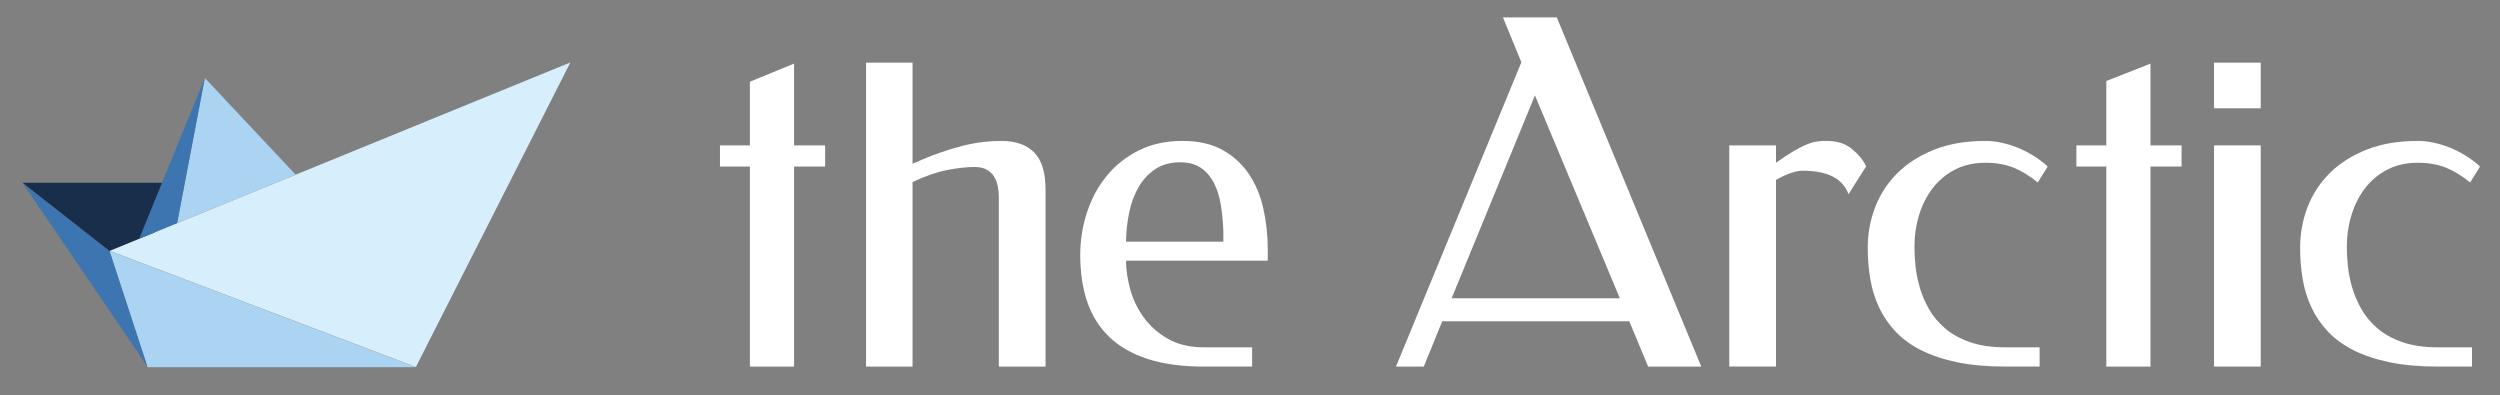
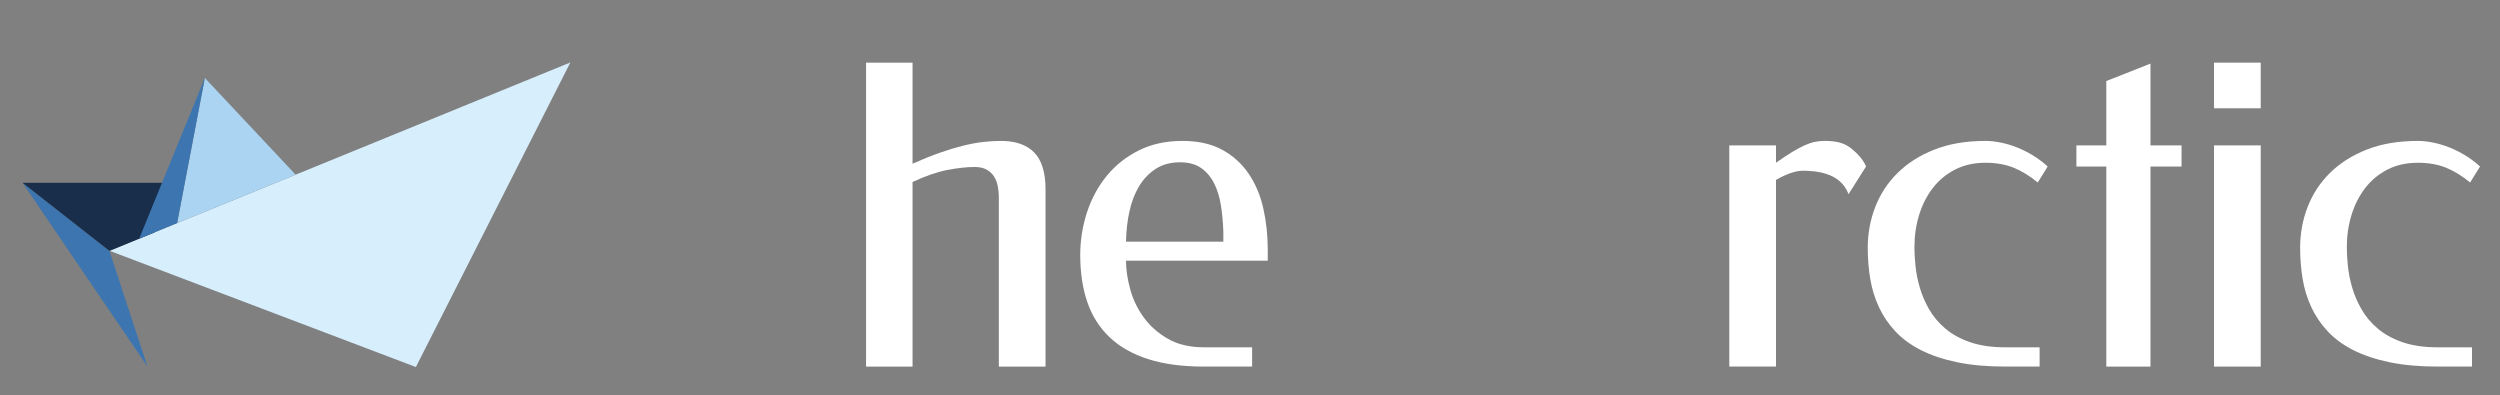
<svg xmlns="http://www.w3.org/2000/svg" width="177" height="28" viewBox="0 0 177 28" fill="none">
  <rect x="0" y="0" width="177" height="28" fill="#808080" stroke="none" />
-   <path d="M10.438 26H29.444L7.749 17.765L10.438 26Z" fill="#AAD4F2" />
  <path d="M40.382 4.421L29.444 25.987L7.749 17.753L40.382 4.421Z" fill="#D7EEFC" />
  <path d="M1.593 12.94L7.749 17.765L10.439 25.953L1.593 12.94Z" fill="#3D75B0" />
  <path d="M12.028 12.94H1.593L7.749 17.765L10.929 16.457L12.028 12.94Z" fill="#182E4A" />
  <path d="M14.502 5.52L20.932 12.367L12.54 15.795L14.502 5.52Z" fill="#AAD4F2" />
  <path d="M9.854 16.898L14.502 5.52L12.54 15.795L9.854 16.898Z" fill="#3D75B0" />
-   <path d="M58.419 11.789H56.22V25.954H53.092V11.789H50.974V10.292H53.092V5.784L56.22 4.503V10.293H58.419V11.789Z" fill="white" />
  <path d="M64.609 11.59C65.303 11.28 65.944 11.023 66.531 10.817C67.118 10.612 67.665 10.446 68.176 10.318C68.687 10.191 69.162 10.103 69.602 10.052C70.042 10.002 70.467 9.977 70.881 9.977C71.901 9.977 72.681 10.249 73.218 10.792C73.755 11.335 74.024 12.211 74.024 13.418V25.954H70.717V13.934C70.717 13.69 70.692 13.441 70.643 13.186C70.595 12.931 70.507 12.704 70.382 12.504C70.257 12.305 70.083 12.141 69.861 12.014C69.638 11.886 69.358 11.822 69.022 11.822C68.468 11.822 67.825 11.892 67.092 12.03C66.359 12.169 65.531 12.454 64.608 12.886V25.954H61.317V4.436H64.608V11.59H64.609Z" fill="white" />
  <path d="M83.713 9.977C84.821 9.977 85.757 10.185 86.523 10.6C87.288 11.016 87.913 11.579 88.397 12.287C88.88 12.996 89.228 13.814 89.439 14.74C89.65 15.665 89.757 16.643 89.757 17.674V18.456H79.722C79.722 19.076 79.819 19.747 80.016 20.467C80.211 21.188 80.529 21.853 80.969 22.462C81.409 23.072 81.978 23.579 82.679 23.983C83.379 24.389 84.24 24.59 85.262 24.59H88.65V25.953H85.212C83.692 25.953 82.38 25.776 81.278 25.421C80.176 25.066 79.269 24.552 78.558 23.875C77.846 23.199 77.323 22.373 76.986 21.397C76.649 20.422 76.481 19.308 76.481 18.055C76.481 17.014 76.641 16.005 76.961 15.03C77.282 14.054 77.749 13.193 78.362 12.444C78.976 11.696 79.731 11.097 80.627 10.649C81.522 10.202 82.551 9.977 83.713 9.977ZM83.55 11.49C82.877 11.49 82.301 11.645 81.824 11.955C81.346 12.266 80.952 12.679 80.643 13.193C80.333 13.709 80.106 14.307 79.959 14.989C79.812 15.67 79.733 16.377 79.723 17.109H86.613V16.394C86.591 15.751 86.534 15.135 86.442 14.548C86.35 13.961 86.19 13.44 85.962 12.986C85.734 12.531 85.426 12.168 85.041 11.896C84.655 11.626 84.157 11.49 83.55 11.49Z" fill="white" />
-   <path d="M120.451 25.954H116.688L115.353 22.745H102.11L100.806 25.954H98.835L107.713 4.408L106.409 1.232H110.221L120.451 25.954ZM102.777 21.116H114.685L108.674 6.753L102.777 21.116Z" fill="white" />
  <path d="M125.741 11.523C126.175 11.213 126.558 10.958 126.89 10.758C127.221 10.559 127.517 10.401 127.777 10.284C128.037 10.168 128.279 10.087 128.502 10.043C128.725 9.999 128.945 9.976 129.162 9.976C130.009 9.976 130.567 10.104 131.094 10.529C131.471 10.832 131.923 11.299 132.118 11.784L130.877 13.746C130.577 12.946 129.987 12.586 129.543 12.401C128.834 12.108 128.021 12.087 127.63 12.087C127.402 12.087 127.134 12.137 126.824 12.237C126.514 12.336 126.153 12.502 125.741 12.736V25.953H122.434V10.293H125.741V11.523Z" fill="white" />
  <path d="M144.273 12.92C143.708 12.455 143.138 12.105 142.562 11.872C141.986 11.639 141.324 11.523 140.574 11.523C139.76 11.523 139.04 11.684 138.416 12.006C137.792 12.327 137.268 12.763 136.844 13.311C136.421 13.86 136.097 14.494 135.875 15.214C135.653 15.935 135.541 16.699 135.541 17.508C135.541 17.886 135.566 18.32 135.615 18.813C135.663 19.306 135.764 19.817 135.917 20.343C136.068 20.87 136.288 21.385 136.576 21.889C136.863 22.394 137.244 22.848 137.717 23.252C138.189 23.657 138.775 23.981 139.476 24.224C140.177 24.468 141.01 24.59 141.977 24.59H144.404V25.953H141.977C140.684 25.953 139.547 25.851 138.564 25.646C137.581 25.441 136.729 25.156 136.007 24.79C135.285 24.424 134.682 23.983 134.199 23.468C133.716 22.953 133.327 22.383 133.034 21.756C132.741 21.13 132.534 20.462 132.415 19.753C132.296 19.044 132.237 18.306 132.237 17.542C132.237 16.533 132.413 15.572 132.766 14.658C133.119 13.743 133.646 12.94 134.347 12.247C135.047 11.554 135.916 11.002 136.953 10.592C137.99 10.182 139.198 9.977 140.578 9.977C140.914 9.977 141.273 10.016 141.653 10.094C142.033 10.171 142.413 10.285 142.794 10.434C143.174 10.583 143.551 10.772 143.926 10.999C144.3 11.227 144.651 11.49 144.976 11.789L144.273 12.92Z" fill="white" />
  <path d="M154.454 11.789H152.254V25.954H149.127V11.789H147.009V10.292H149.127V5.737L152.254 4.503V10.293H154.454V11.789Z" fill="white" />
  <path d="M160.059 7.667H156.753V4.436H160.059V7.667ZM160.059 25.954H156.753V10.293H160.059V25.954Z" fill="white" />
  <path d="M174.886 12.92C174.321 12.455 173.75 12.105 173.175 11.872C172.599 11.639 171.937 11.523 171.188 11.523C170.373 11.523 169.654 11.684 169.03 12.006C168.405 12.327 167.881 12.763 167.458 13.311C167.034 13.86 166.711 14.494 166.489 15.214C166.266 15.935 166.155 16.699 166.155 17.508C166.155 17.886 166.18 18.32 166.229 18.813C166.277 19.306 166.377 19.817 166.529 20.343C166.682 20.87 166.901 21.385 167.19 21.889C167.477 22.394 167.857 22.848 168.33 23.252C168.802 23.657 169.388 23.981 170.089 24.224C170.789 24.468 171.623 24.59 172.589 24.59H175.017V25.953H172.589C171.296 25.953 170.159 25.851 169.177 25.646C168.193 25.441 167.341 25.156 166.619 24.79C165.897 24.424 165.294 23.983 164.811 23.468C164.328 22.953 163.94 22.383 163.646 21.756C163.353 21.13 163.146 20.462 163.028 19.753C162.908 19.044 162.849 18.306 162.849 17.542C162.849 16.533 163.025 15.572 163.378 14.658C163.73 13.743 164.258 12.94 164.958 12.247C165.659 11.554 166.527 11.002 167.564 10.592C168.6 10.182 169.809 9.977 171.189 9.977C171.525 9.977 171.884 10.016 172.264 10.094C172.644 10.171 173.025 10.285 173.404 10.434C173.785 10.583 174.162 10.772 174.536 10.999C174.911 11.227 175.261 11.49 175.587 11.789L174.886 12.92Z" fill="white" />
</svg>